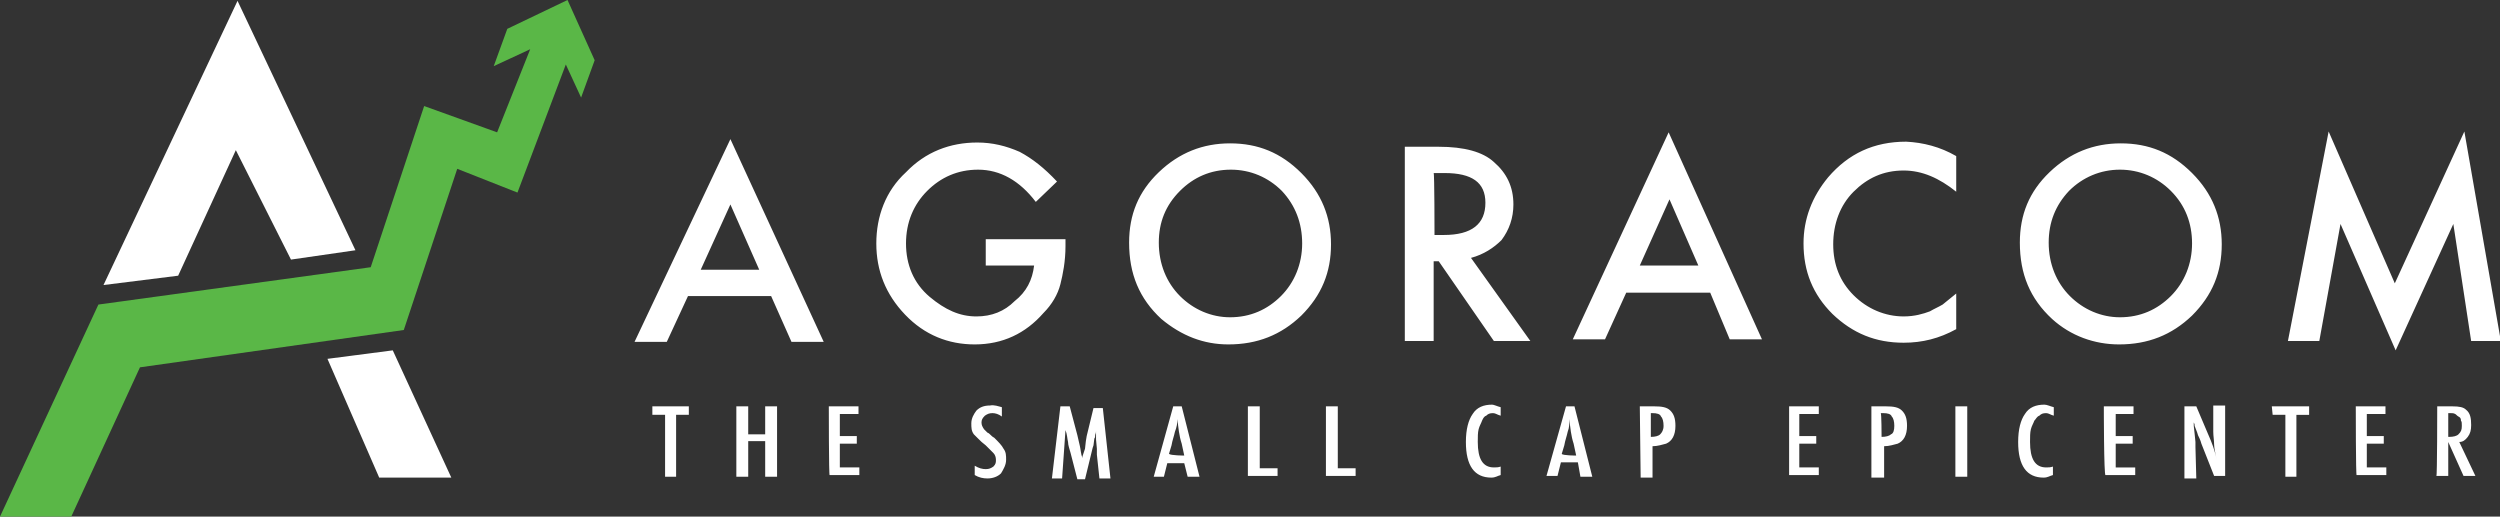
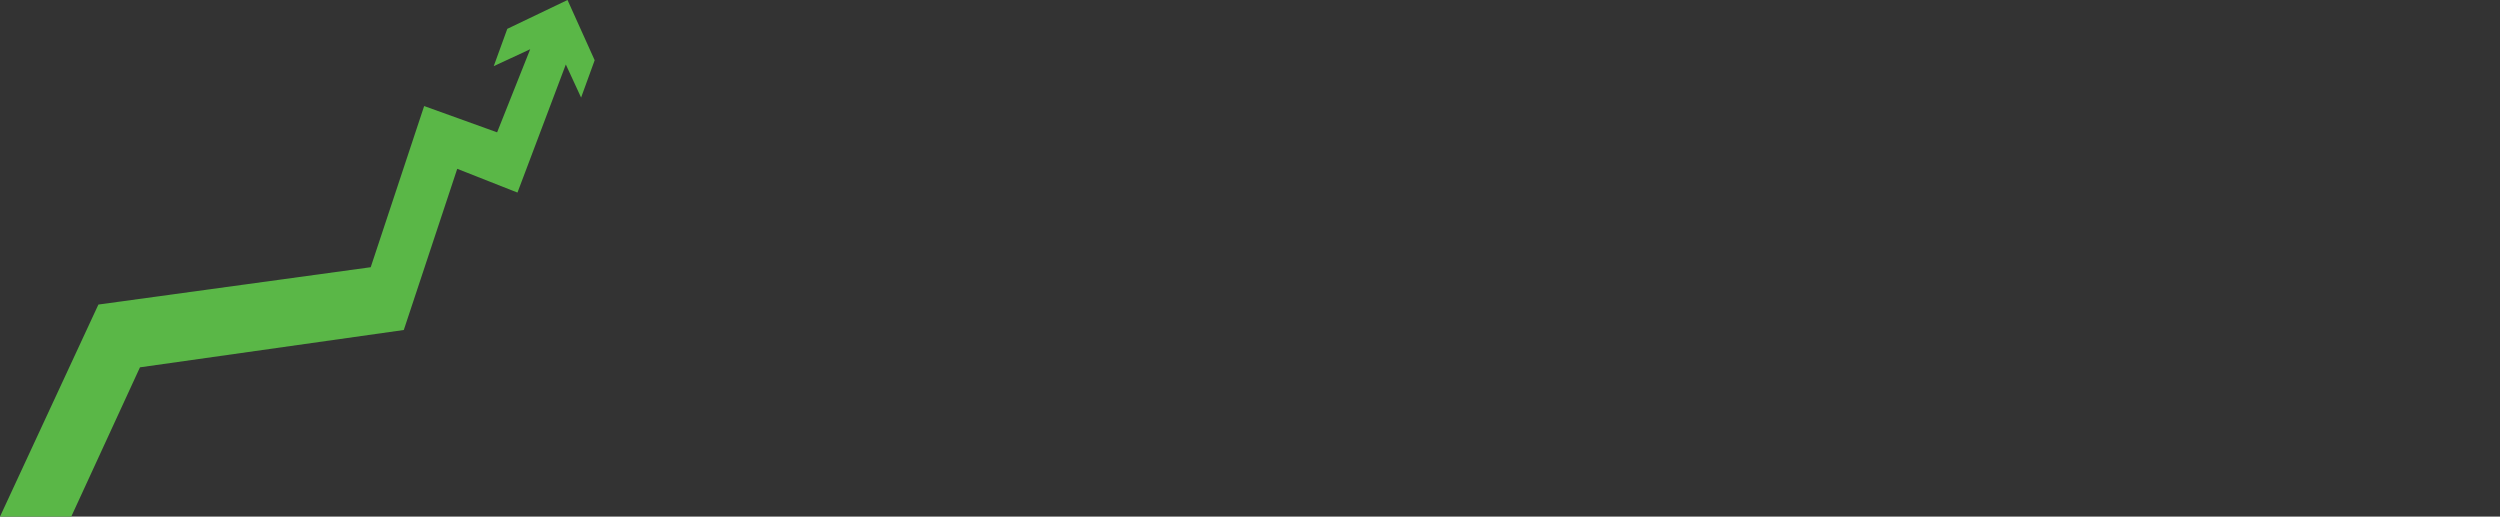
<svg xmlns="http://www.w3.org/2000/svg" id="Layer_1" viewBox="-185 366.1 294.7 60.9">
  <rect x="-185" y="366.1" width="294.7" height="60.9" fill="#333333" stroke="none" />
  <style>.st0{fill:#FFFFFF;} .st1{fill:#5AB747;}</style>
-   <path class="st0" d="M-95.5 397.9l-3.4-7.7-3.5 7.7h6.9zm1.4 3.1h-9.8l-2.5 5.4h-3.8l11.3-23.9 11 23.9h-3.8l-2.4-5.4zm25.3-6.7h9.4v.8c0 1.8-.3 3.3-.6 4.5s-1 2.4-2 3.4c-2.1 2.4-4.8 3.7-8.1 3.7-3.1 0-5.9-1.1-8.2-3.5-2.3-2.4-3.4-5.2-3.4-8.4s1.1-6.2 3.5-8.4c2.3-2.4 5.2-3.5 8.4-3.5 1.8 0 3.4.4 5 1.1 1.5.8 2.9 1.9 4.4 3.5l-2.5 2.4c-1.9-2.5-4.2-3.8-6.8-3.8-2.4 0-4.4.9-6 2.5s-2.5 3.7-2.5 6.2.9 4.7 2.8 6.3c1.8 1.5 3.5 2.3 5.5 2.3 1.8 0 3.3-.6 4.5-1.8 1.4-1.1 2.1-2.5 2.3-4.2h-5.7v-3.1zm20.4.4c0 2.5.9 4.7 2.5 6.3 1.6 1.6 3.7 2.5 5.9 2.5 2.4 0 4.4-.9 6-2.5 1.6-1.6 2.5-3.8 2.5-6.2 0-2.4-.8-4.5-2.4-6.2-1.6-1.6-3.7-2.5-6-2.5-2.4 0-4.4.9-6 2.5-1.7 1.7-2.5 3.7-2.5 6.1m-3.5 0c0-3.3 1.1-6 3.5-8.3 2.4-2.3 5.2-3.4 8.4-3.4 3.3 0 6 1.1 8.4 3.5 2.4 2.4 3.5 5.2 3.5 8.4 0 3.3-1.1 6-3.5 8.4-2.4 2.3-5.2 3.4-8.6 3.4-2.9 0-5.5-1-7.9-3-2.6-2.4-3.8-5.3-3.8-9m36-.9h1.1c3.3 0 4.9-1.3 4.9-3.8 0-2.4-1.6-3.5-4.8-3.5H-16c.1 0 .1 7.3.1 7.3zm4.3 2.7l7 9.8h-4.3l-6.5-9.4h-.6v9.4h-3.4v-22.9h4c3 0 5.2.6 6.5 1.8 1.5 1.3 2.3 2.9 2.3 5 0 1.6-.5 3-1.4 4.2-.9.9-2.1 1.7-3.6 2.1zm26.8.9l-3.4-7.8-3.5 7.8h6.9zm1.4 3.2H6.7l-2.5 5.5H.4l11.3-24.4 11 24.4h-3.8l-2.3-5.5zm29-16.1v4.2c-2-1.6-4-2.5-6.2-2.5-2.4 0-4.3.9-5.9 2.5-1.6 1.6-2.4 3.8-2.4 6.2 0 2.4.8 4.4 2.4 6 1.6 1.6 3.7 2.5 5.9 2.5 1.3 0 2.3-.3 3.1-.6.5-.3 1-.5 1.5-.8.5-.4 1-.8 1.6-1.3v4.2c-2 1.1-4 1.6-6.2 1.6-3.3 0-6-1.1-8.4-3.4-2.3-2.3-3.4-5-3.4-8.3 0-2.9 1-5.5 2.9-7.8 2.4-2.8 5.4-4.2 9.2-4.2 2 .1 4 .6 5.9 1.7m10.9 10.2c0 2.5.9 4.7 2.5 6.3 1.6 1.6 3.7 2.5 5.9 2.5 2.4 0 4.4-.9 6-2.5s2.5-3.8 2.5-6.2c0-2.4-.8-4.5-2.5-6.2-1.6-1.6-3.7-2.5-6-2.5s-4.4.9-6 2.5c-1.6 1.7-2.4 3.7-2.4 6.1m-3.4 0c0-3.3 1.1-6 3.5-8.3 2.4-2.3 5.2-3.4 8.4-3.4 3.3 0 6 1.1 8.4 3.5 2.4 2.4 3.5 5.2 3.5 8.4 0 3.3-1.1 6-3.5 8.4-2.4 2.3-5.2 3.4-8.6 3.4-2.9 0-5.7-1-7.9-3-2.6-2.4-3.8-5.3-3.8-9m31.6 11.6l4.8-24.7 7.8 17.9 8.2-17.9 4.3 24.7h-3.5l-2.1-13.8-6.8 14.9-6.5-14.9-2.5 13.8h-3.7zm-192.9 7.7h4.4v1h-1.5v7.3h-1.3V415h-1.5v-1h-.1zm10 0h1.4v3.3h2V414h1.4v8.3h-1.4v-4.2h-2v4.2h-1.4V414zm10.9 0h3.5v.9H-86v2.6h2v.9h-2v2.8h2.3v.9h-3.5c-.1.2-.1-8.1-.1-8.1zm20.4.1v1.1c-.4-.3-.8-.4-1.1-.4-.4 0-.6.1-.9.3-.3.3-.4.5-.4.8s.1.5.3.8l.4.4c.3.1.4.4.8.6.5.5.9.9 1.1 1.3.3.4.3.8.3 1.3 0 .6-.3 1.1-.6 1.6-.4.4-1 .6-1.6.6-.5 0-1-.1-1.5-.4V421c.5.3.9.4 1.3.4s.6-.1.9-.3c.3-.3.3-.5.3-.8s-.1-.6-.3-.8l-.4-.4-.5-.5c-.4-.3-.6-.5-.9-.8l-.5-.5c-.3-.4-.3-.8-.3-1.3 0-.6.3-1.1.6-1.5.4-.4.9-.6 1.6-.6.5-.1 1 .1 1.4.2m6.9-.1h1.1l.9 3.4.3 1.3c.1.4.1.9.3 1.4v-.2l.3-.9.1-.9.1-.6.8-3.3h1.1l.9 8.3h-1.3l-.3-2.8v-.4-.3l-.1-1.1v-1-.1.1c0 .3-.1.4-.1.5s0 .3-.1.4l-.1.8-.1.3-.9 3.7h-.9l-.8-3.1c-.1-.4-.3-.9-.3-1.3-.1-.4-.1-.9-.3-1.4l-.4 5.7H-61l1-8.5zm14.6 5.8l-.3-1.4c-.3-.9-.4-1.9-.5-2.9 0 .5-.1 1-.3 1.5-.1.5-.3 1-.4 1.6l-.3 1c.2.2 1.8.2 1.8.2zm-1.3-5.8h1l2.1 8.3H-45l-.4-1.6h-2l-.4 1.6H-49l2.3-8.3zm8.8 0h1.4v7.3h2.1v.9h-3.5V414zm9.2 0h1.4v7.3h2.1v.9h-3.5V414zm20.6.1v1c-.4-.1-.6-.3-.9-.3-.4 0-.6.1-.8.3-.3.1-.4.4-.5.6-.1.3-.3.6-.4 1-.1.4-.1.9-.1 1.5 0 2 .6 3 1.9 3 .3 0 .5 0 .8-.1v1c-.4.1-.6.3-1.1.3-2 0-3-1.4-3-4.2 0-1.5.3-2.6.8-3.3.5-.8 1.3-1.1 2.3-1.1.2 0 .6.2 1 .3m8.9 5.7l-.3-1.4c-.3-.9-.4-1.9-.5-2.9 0 .5 0 1-.2 1.5-.1.5-.3 1-.4 1.6l-.3 1c.1.2 1.7.2 1.7.2zM-.4 414h1l2.1 8.3H1.3l-.3-1.7h-2l-.4 1.6h-1.3l2.3-8.2zm10 3.6c.5 0 .9-.1 1.1-.3s.4-.5.4-1-.1-.9-.3-1.1c-.1-.3-.5-.4-1-.4h-.2v2.8zM8.3 414H10c.9 0 1.5.1 1.9.5.4.4.6.9.6 1.8 0 1.1-.4 1.8-1.1 2.1-.4.1-1 .3-1.6.3v3.7H8.4l-.1-8.4zm17.6 0h3.5v.9h-2.3v2.6h2v.9h-2v2.8h2.3v.9h-3.5V414zm10.9 3.6c.5 0 .9-.1 1.1-.3.3-.1.4-.5.4-1s-.1-.9-.3-1.1c-.1-.3-.5-.4-1-.4h-.3c.1 0 .1 2.8.1 2.8zm-1.3-3.6h1.8c.9 0 1.5.1 1.9.5.4.4.6.9.6 1.8 0 1.1-.4 1.8-1.1 2.1-.4.1-1 .3-1.6.3v3.7h-1.5V414h-.1zm10 8.3h1.4V414h-1.4v8.3zm11.6-8.2v1c-.4-.1-.6-.3-.9-.3-.4 0-.6.1-.8.3-.3.1-.4.4-.6.6-.1.3-.3.6-.4 1-.1.4-.1.9-.1 1.5 0 2 .6 3 1.9 3 .3 0 .5 0 .8-.1v1c-.4.1-.6.3-1.1.3-2 0-3-1.4-3-4.2 0-1.5.3-2.6.8-3.3.5-.8 1.3-1.1 2.3-1.1.3 0 .7.2 1.1.3m5.9-.1h3.5v.9h-2.1v2.6h2v.9h-2v2.8h2.3v.9h-3.5c-.2.2-.2-8.1-.2-8.1zm9.6 0h1.3l1.4 3.3c.4.9.8 1.9 1 3-.1-.6-.3-1.3-.3-1.8s-.1-1-.1-1.5v-3.1h1.4v8.3H76l-1.5-3.8c-.1-.4-.3-.8-.4-1-.1-.4-.3-.8-.4-1.1v-.1c0-.1 0-.1-.1-.3v.4l.1.9.1 1v.6l.1 3.7h-1.4V414h.1zm10.2 0h4.4v1h-1.5v7.3h-1.3V415h-1.5l-.1-1zm9.9 0h3.5v.9H94v2.6h2v.9h-2v2.8h2.3v.9h-3.5c-.1.2-.1-8.1-.1-8.1zm11 3.6c.5 0 .9-.1 1.1-.3.3-.3.4-.5.4-1 0-.3 0-.5-.1-.6 0-.3-.1-.4-.3-.5s-.3-.3-.4-.3c-.1-.1-.4-.1-.5-.1h-.3v2.8h.1zm-1.4-3.6h1.8c.8 0 1.3.1 1.6.4.5.4.6 1 .6 1.8 0 .6-.1 1-.4 1.4-.3.4-.6.6-1 .6l1.9 4h-1.4l-1.8-4v4h-1.4c.1.1.1-8.2.1-8.2z" />
  <path class="st1" d="M-118.1 366.1l-7.1 3.4-1.6 4.4 4.3-2-3.9 9.8-8.6-3.1-6.3 19-32.1 4.4-11.6 25h8.4l8.1-17.6 31.1-4.4 6.3-19 7.1 2.8 5.7-15.1 1.8 3.9 1.6-4.4-3.2-7.1z" />
-   <path class="st0" d="M-138.7 407.4l6.9 15h-8.5l-6.1-14 7.7-1zm-18.3-41.2l13.9 29.4-7.6 1.1-6.5-12.9-6.8 14.8-8.8 1.1 15.8-33.5z" />
</svg>